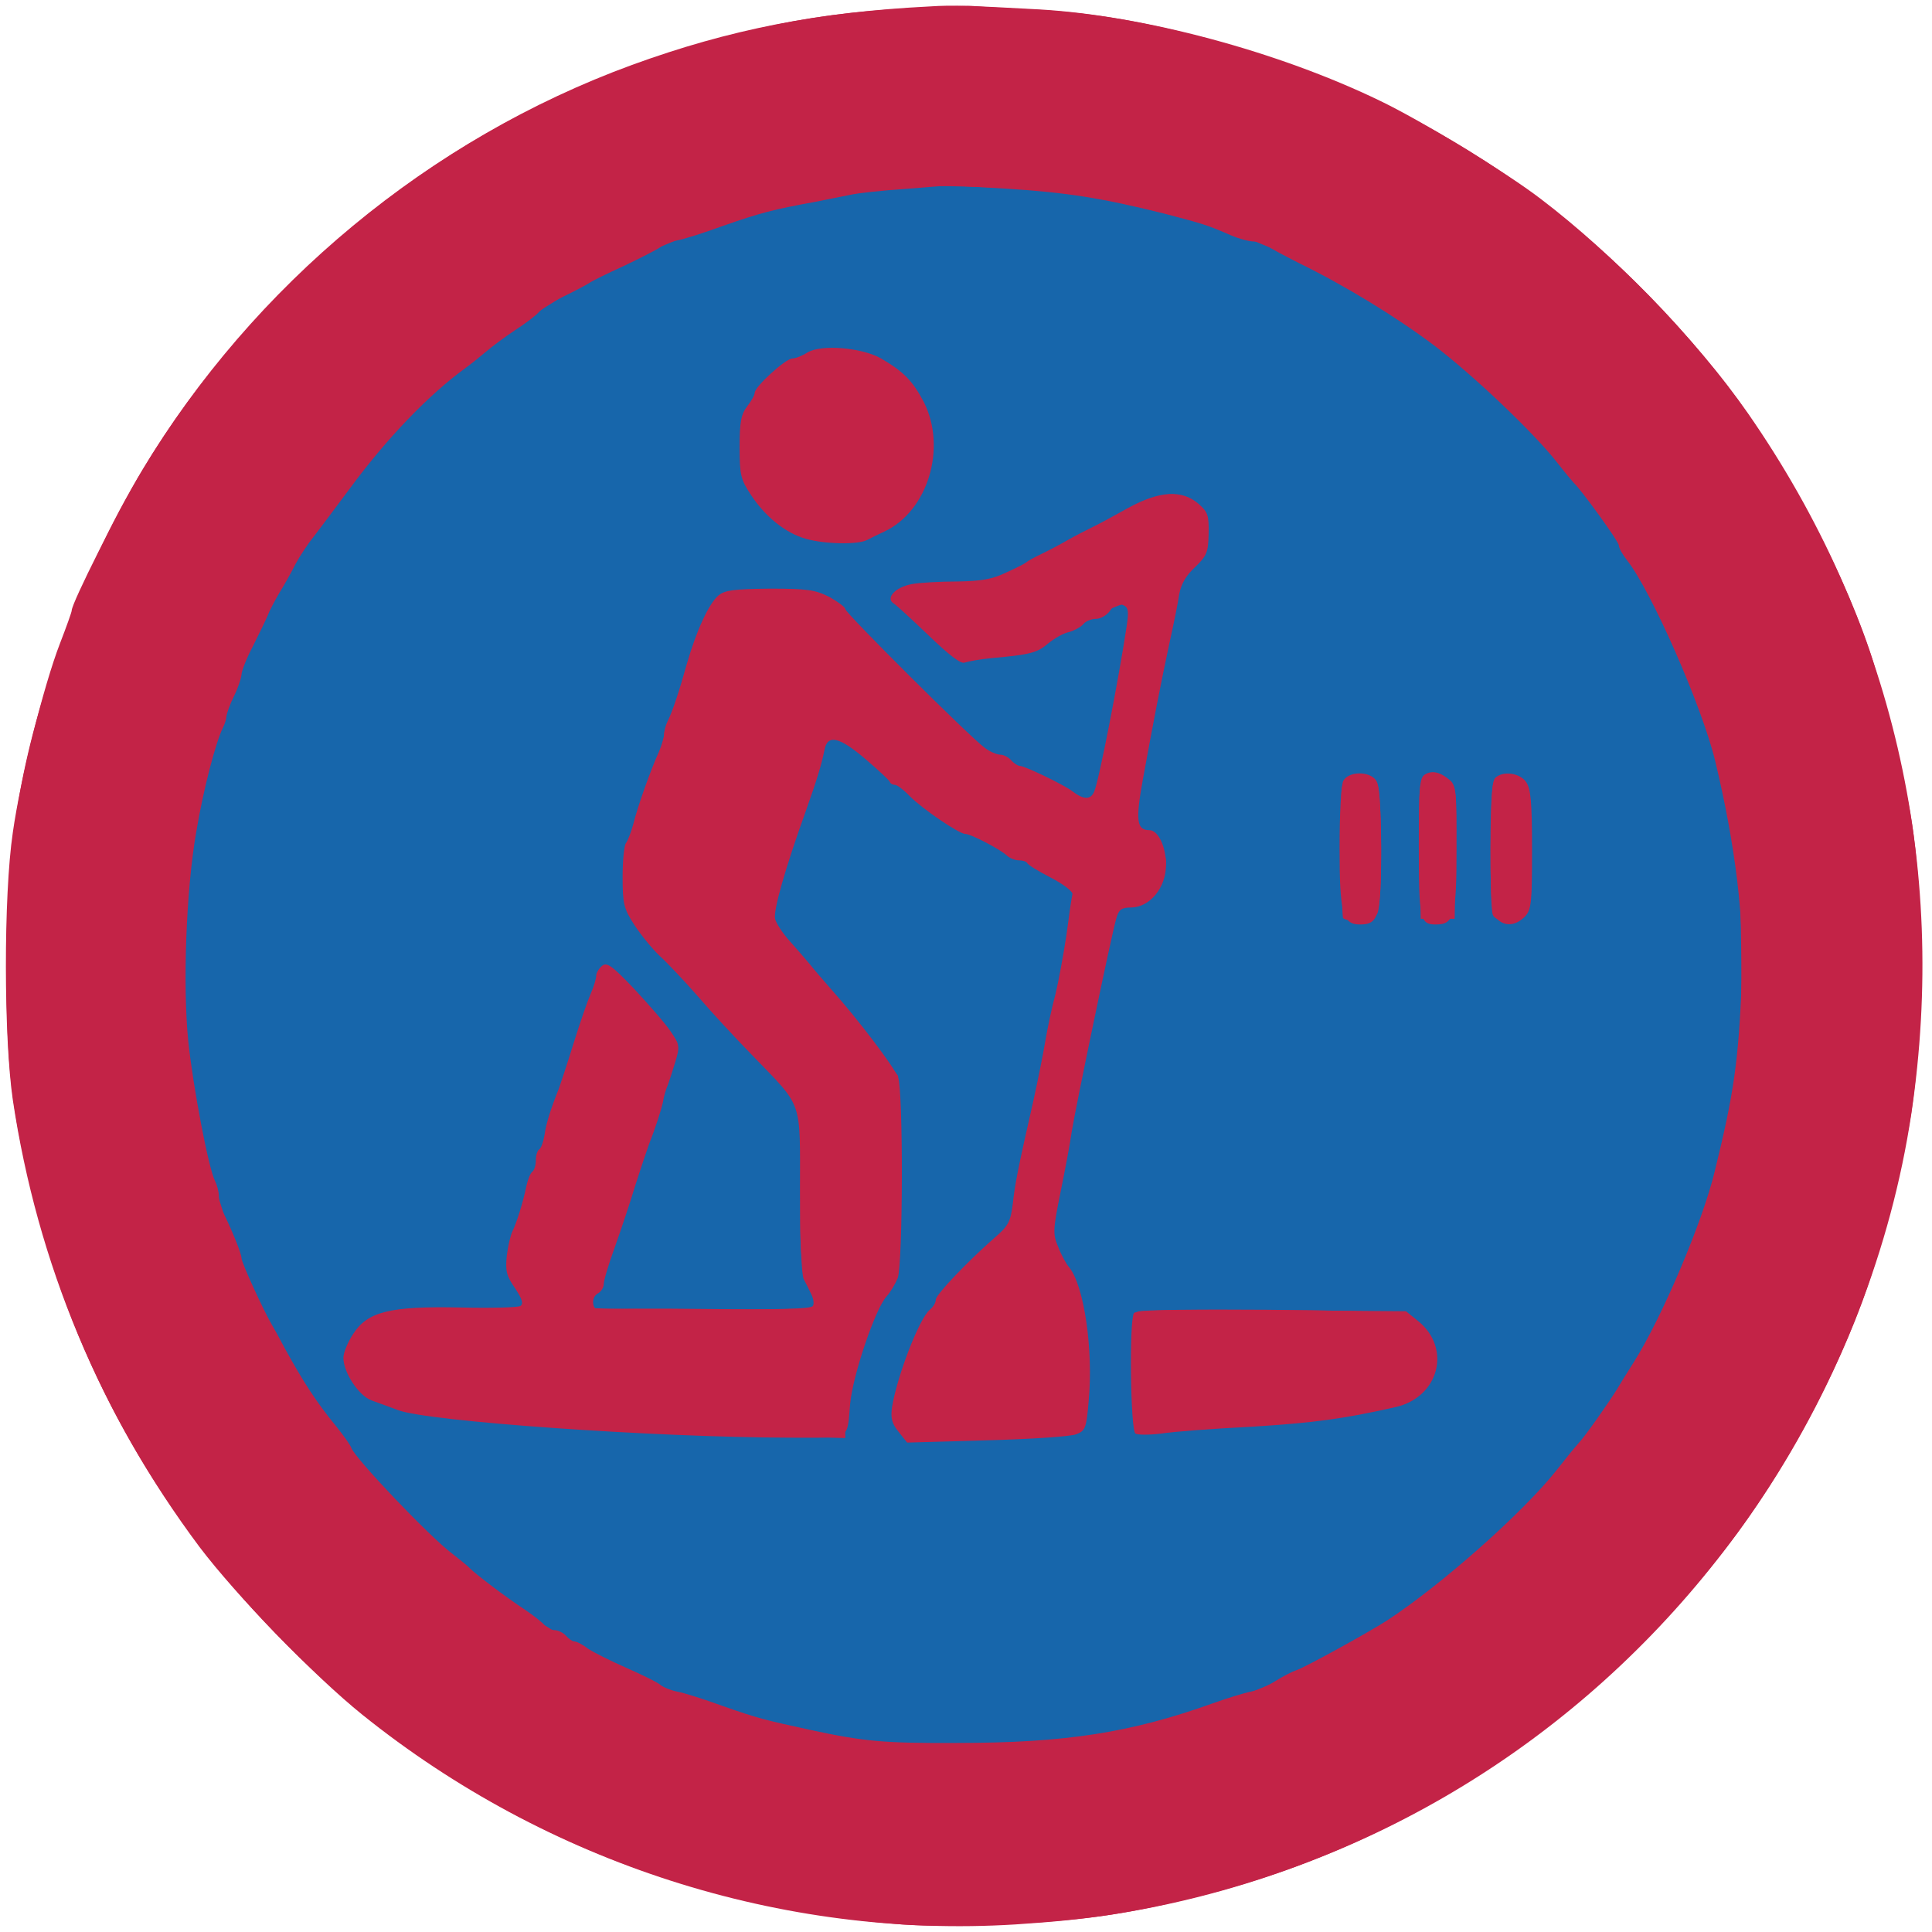
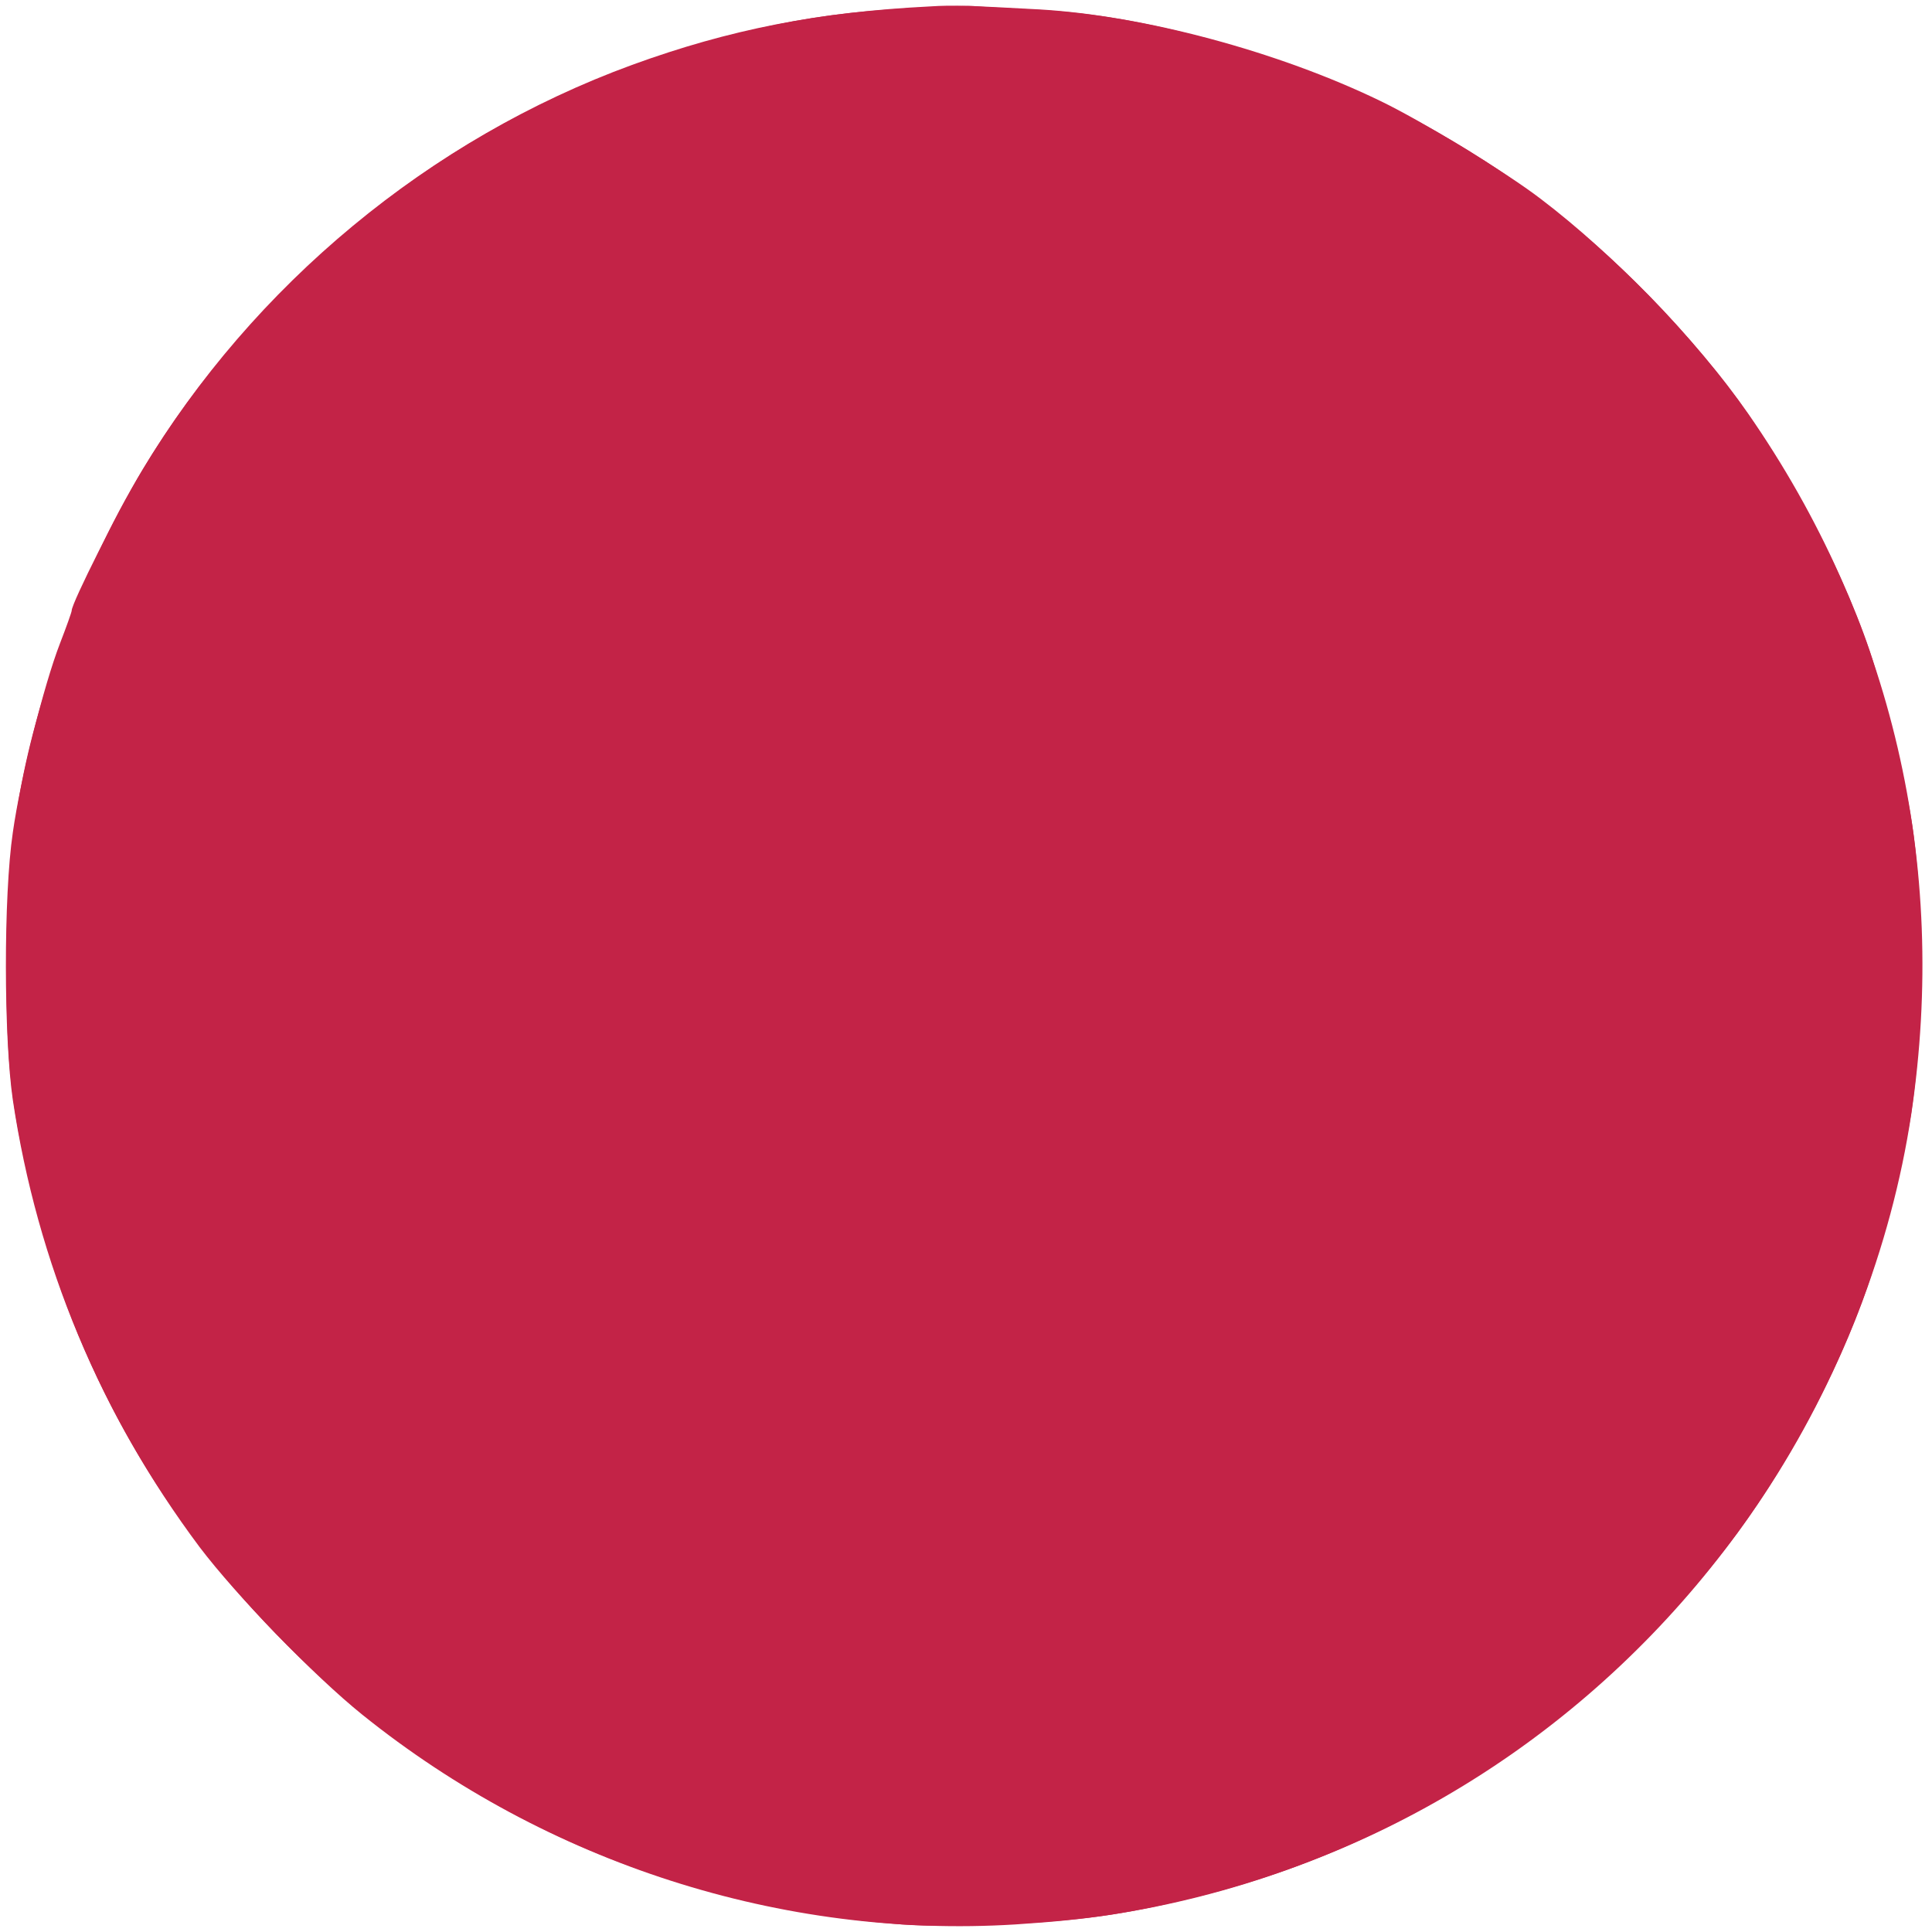
<svg xmlns="http://www.w3.org/2000/svg" version="1.1" width="512pt" height="512pt" viewBox="0 0 512 512" preserveAspectRatio="xMidYMid meet">
  <g transform="translate(0,512) scale(0.1,-0.1)" fill="#c32347" stroke="none">
    <path d="M2465 5103 c-297 -15 -532 -61 -790 -155 -536 -196 -1004 -583 -1299 -1076 -61 -102 -186 -350 -186 -370 0 -4 -14 -43 -31 -87 -43 -111 -105 -359 -125 -501 -25 -169 -24 -545 0 -709 65 -434 232 -833 495 -1185 97 -128 303 -341 431 -444 490 -394 1113 -594 1730 -556 200 13 309 30 493 76 609 153 1138 529 1490 1060 201 303 339 658 392 1011 99 663 -51 1309 -433 1858 -134 192 -354 420 -549 568 -94 72 -316 207 -424 259 -272 132 -629 227 -904 243 -184 10 -230 12 -290 8z" />
  </g>
  <g transform="translate(0,512) scale(0.1,-0.1)" fill="#1766ab" stroke="none">
-     <path d="M2385 4624 c-16 -2 -68 -9 -115 -14 -222 -29 -418 -90 -645 -202 -178 -87 -410 -252 -535 -379 -46 -47 -109 -119 -136 -154 -17 -22 -51 -67 -76 -100 -42 -55 -158 -239 -158 -251 0 -2 -16 -37 -36 -77 -52 -106 -108 -266 -142 -407 -43 -179 -57 -298 -56 -485 1 -272 37 -461 144 -760 59 -165 243 -470 355 -590 17 -17 47 -51 68 -74 70 -78 231 -212 350 -292 165 -111 414 -227 572 -268 266 -68 321 -75 575 -75 199 -1 324 10 420 34 159 40 208 53 225 60 11 4 47 18 80 30 122 45 220 92 340 163 89 53 203 133 230 162 6 6 35 30 65 52 55 41 199 189 242 249 13 17 51 68 86 113 34 46 62 86 62 90 0 4 16 31 36 61 114 176 240 537 270 780 13 98 11 464 -3 560 -13 91 -52 256 -85 355 -41 126 -123 315 -158 365 -10 14 -30 48 -45 75 -15 28 -46 75 -70 105 -23 30 -59 78 -80 105 -68 90 -139 166 -225 241 -47 41 -90 78 -95 82 -6 4 -37 28 -70 53 -66 51 -233 153 -307 187 -90 41 -133 60 -193 82 -33 12 -69 26 -80 30 -54 22 -197 56 -320 76 -86 14 -427 27 -490 18z m-60 -458 c134 -62 186 -231 110 -361 -89 -151 -310 -163 -416 -22 -63 85 -70 194 -18 287 59 105 210 150 324 96z m838 -381 c34 -23 37 -30 37 -72 0 -40 -5 -50 -37 -80 -35 -33 -37 -40 -65 -186 -16 -84 -32 -174 -37 -202 -5 -27 -19 -95 -30 -150 -36 -169 -36 -164 -15 -171 37 -13 74 -57 74 -87 0 -57 -49 -117 -97 -117 -34 0 -43 -17 -58 -100 -3 -19 -12 -66 -20 -105 -9 -38 -27 -128 -41 -200 -15 -71 -35 -170 -45 -220 -18 -82 -30 -147 -45 -231 -5 -23 1 -43 24 -80 55 -89 72 -162 72 -305 0 -145 -6 -159 -68 -159 -20 0 -119 -3 -220 -6 -169 -6 -184 -5 -204 12 -35 32 -14 131 59 281 35 72 125 176 198 230 27 20 32 33 56 155 15 73 51 248 79 388 47 224 57 280 72 364 4 23 -33 46 -241 151 -140 71 -211 122 -358 256 -38 35 -46 36 -61 7 -19 -40 -152 -447 -152 -465 0 -10 41 -65 90 -123 49 -58 126 -149 170 -203 l80 -98 0 -260 c0 -275 -2 -291 -49 -333 -12 -11 -21 -30 -21 -43 0 -13 -6 -36 -14 -51 -23 -45 -56 -179 -56 -228 l0 -45 -222 6 c-441 11 -893 50 -1005 86 -18 6 -46 26 -63 45 -54 61 -35 140 43 181 26 14 70 18 225 21 105 2 192 7 192 9 0 3 -14 23 -31 45 -28 35 -31 44 -26 86 5 45 47 182 127 417 21 61 55 165 76 233 21 67 42 122 47 122 8 0 162 -159 185 -192 12 -16 11 -26 -6 -71 -11 -29 -43 -126 -72 -217 -94 -293 -120 -364 -147 -392 -15 -15 -24 -30 -22 -32 8 -8 626 -9 638 -1 8 4 3 16 -13 35 -44 53 -49 89 -43 291 5 163 3 191 -11 217 -9 17 -78 95 -153 174 -75 78 -173 185 -217 237 -74 87 -82 99 -88 150 -6 49 -1 71 50 225 31 94 56 179 56 188 0 9 4 19 8 22 5 3 32 77 62 165 43 129 58 164 79 178 38 25 203 30 255 8 25 -11 101 -80 223 -205 l184 -188 150 -76 c82 -42 156 -76 164 -76 19 0 22 7 39 91 41 209 57 288 66 324 16 68 13 105 -9 105 -11 0 -75 -29 -143 -64 -105 -55 -133 -65 -193 -71 -38 -4 -78 -9 -88 -12 -22 -6 -189 154 -185 177 3 12 29 16 138 20 114 4 140 8 170 26 19 12 71 41 115 64 44 24 107 57 140 75 161 88 169 90 228 50z m485 -738 c15 -12 17 -319 2 -348 -8 -14 -21 -19 -50 -19 -22 0 -40 3 -41 8 -5 33 -7 331 -3 345 10 33 58 40 92 14z m191 6 c21 -17 22 -24 19 -193 l-3 -175 -45 0 -45 0 -3 183 c-2 182 -2 183 20 192 32 12 33 12 57 -7z m196 3 c17 -12 19 -31 23 -167 4 -188 -1 -209 -57 -209 -26 0 -41 5 -45 16 -9 22 -7 337 2 350 16 24 51 29 77 10z m-331 -1417 c59 -16 96 -58 96 -109 0 -63 -23 -98 -83 -124 -29 -13 -79 -26 -112 -30 -33 -3 -107 -12 -165 -20 -83 -11 -343 -30 -419 -31 -11 0 -14 31 -15 158 -1 96 3 159 9 161 23 10 652 5 689 -5z" />
-   </g>
+     </g>
  <g transform="translate(0,512) scale(0.1,-0.1)" fill="#c32347" stroke="none">
    <path d="M2417 5099 c-182 -11 -293 -27 -452 -65 -469 -115 -865 -336 -1204 -674 -268 -267 -455 -557 -584 -905 -119 -319 -160 -550 -160 -895 0 -266 13 -379 69 -605 114 -462 337 -857 674 -1194 439 -440 994 -692 1630 -741 136 -10 403 2 555 26 644 100 1221 444 1631 974 148 191 295 461 373 690 39 113 99 351 116 460 34 226 35 566 0 780 -16 102 -76 343 -110 445 -81 241 -249 546 -410 745 -359 444 -814 739 -1365 883 -165 43 -298 65 -450 72 -63 3 -131 7 -150 9 -19 1 -92 -1 -163 -5z m250 -479 c160 -10 254 -25 418 -66 103 -27 114 -30 178 -58 21 -9 48 -16 60 -16 13 0 27 -4 32 -9 6 -6 44 -26 85 -47 123 -60 259 -143 360 -219 104 -79 264 -231 326 -310 21 -27 42 -52 45 -55 18 -16 119 -155 119 -165 0 -7 10 -25 22 -40 64 -81 198 -386 233 -530 54 -224 78 -423 71 -585 -9 -211 -20 -294 -72 -505 -32 -133 -140 -388 -215 -506 -19 -30 -39 -62 -44 -71 -21 -34 -84 -124 -102 -143 -10 -11 -36 -43 -57 -70 -89 -113 -307 -306 -451 -400 -50 -32 -217 -124 -239 -131 -12 -4 -37 -17 -56 -29 -19 -12 -48 -25 -65 -28 -16 -3 -62 -17 -101 -31 -218 -78 -390 -105 -679 -105 -191 -1 -246 4 -385 34 -124 27 -141 31 -235 64 -49 18 -103 35 -120 38 -16 3 -37 11 -45 18 -8 7 -49 27 -90 45 -41 18 -87 41 -102 51 -14 11 -30 19 -36 19 -5 0 -15 7 -22 15 -7 8 -21 15 -31 15 -10 0 -22 6 -26 13 -4 6 -28 25 -53 42 -49 32 -129 93 -145 109 -5 6 -27 23 -47 39 -60 45 -257 252 -267 280 -2 7 -20 32 -40 57 -54 66 -88 119 -138 210 -13 25 -28 52 -33 60 -23 40 -80 164 -80 176 0 12 -26 76 -51 126 -5 10 -9 27 -9 39 0 11 -5 29 -10 39 -17 32 -58 247 -71 370 -15 148 -6 400 21 555 19 114 52 239 71 277 5 10 9 23 9 30 1 7 9 31 20 53 11 22 19 47 20 57 0 9 13 43 30 75 16 32 34 69 40 83 5 14 20 41 31 60 12 19 31 53 42 75 12 22 33 54 47 71 14 18 58 77 99 132 96 130 207 246 305 317 15 11 40 31 54 43 15 13 50 39 77 57 28 18 57 40 64 49 7 8 36 27 64 40 29 14 59 30 67 35 8 6 51 27 95 47 44 21 87 43 95 49 8 7 29 15 45 18 17 3 71 20 120 38 100 35 135 44 245 64 41 8 86 17 100 20 14 3 75 10 135 14 61 5 112 9 115 9 3 1 73 -3 157 -8z" />
-     <path d="M2140 4186 c-14 -9 -32 -16 -40 -16 -18 0 -100 -75 -100 -91 0 -6 -9 -22 -20 -36 -16 -21 -20 -41 -20 -108 0 -74 3 -86 31 -128 38 -57 91 -100 145 -115 49 -14 137 -16 162 -3 9 5 30 15 45 22 116 54 167 222 105 344 -29 55 -53 80 -113 115 -51 29 -158 38 -195 16z" />
-     <path d="M2990 3774 c-36 -20 -78 -43 -95 -51 -16 -8 -46 -23 -65 -34 -19 -11 -51 -28 -70 -37 -19 -9 -37 -19 -40 -22 -3 -3 -26 -15 -53 -27 -37 -18 -66 -23 -130 -24 -45 0 -100 -3 -121 -7 -43 -8 -70 -37 -48 -51 7 -4 49 -43 93 -85 53 -51 85 -76 95 -72 9 3 41 9 72 12 102 9 121 14 150 39 16 13 40 27 55 30 14 4 31 13 38 21 6 8 22 14 34 14 12 0 29 10 37 22 10 15 20 19 33 15 15 -6 17 -14 11 -55 -22 -146 -74 -412 -86 -439 -9 -23 -28 -23 -58 0 -20 16 -126 67 -138 67 -6 0 -17 7 -24 15 -7 8 -20 15 -29 15 -9 0 -28 8 -41 18 -38 27 -370 358 -370 368 0 5 -19 19 -42 32 -38 19 -58 22 -158 22 -95 -1 -119 -4 -136 -18 -26 -22 -59 -95 -84 -182 -20 -72 -38 -126 -51 -152 -5 -10 -9 -25 -9 -34 0 -9 -7 -30 -14 -47 -20 -43 -56 -143 -68 -192 -6 -22 -15 -44 -19 -49 -5 -6 -9 -46 -9 -90 0 -71 3 -84 31 -127 17 -26 47 -63 67 -82 20 -18 66 -67 102 -108 35 -41 99 -110 142 -154 138 -143 128 -115 128 -362 0 -122 4 -222 10 -233 6 -11 15 -29 20 -40 6 -12 8 -26 4 -31 -4 -8 -93 -10 -278 -8 -149 2 -277 1 -285 -2 -21 -6 -27 32 -7 43 9 5 16 16 16 25 0 10 13 53 29 97 16 45 41 119 55 166 15 47 31 94 35 105 18 46 33 92 38 115 2 14 8 34 13 45 4 11 13 39 20 62 12 40 11 45 -13 80 -14 21 -58 71 -96 112 -60 63 -73 72 -86 61 -8 -7 -15 -18 -15 -26 0 -7 -6 -28 -14 -46 -8 -18 -29 -78 -46 -133 -17 -55 -35 -109 -39 -120 -22 -55 -34 -93 -38 -123 -3 -18 -9 -35 -14 -38 -5 -3 -9 -16 -9 -29 0 -13 -4 -26 -9 -30 -5 -3 -12 -20 -16 -38 -9 -44 -26 -98 -37 -120 -5 -10 -12 -40 -15 -65 -4 -40 -1 -53 22 -86 19 -29 23 -41 14 -47 -7 -4 -78 -6 -158 -4 -188 4 -247 -11 -285 -70 -14 -21 -26 -50 -26 -63 0 -39 40 -100 74 -113 17 -6 49 -18 71 -26 79 -30 676 -72 1037 -73 167 0 152 -8 161 90 7 76 67 253 97 285 10 11 23 33 29 48 14 37 15 496 1 532 -10 27 -108 156 -177 233 -21 24 -47 54 -58 68 -11 13 -35 41 -53 61 -18 20 -35 46 -38 58 -5 21 26 132 83 290 28 79 40 118 48 158 8 42 40 34 109 -25 34 -29 63 -56 64 -60 2 -5 8 -8 14 -8 5 0 23 -13 39 -30 35 -35 131 -100 147 -100 15 0 93 -41 110 -57 7 -7 22 -13 32 -13 10 0 20 -3 22 -7 2 -5 30 -22 63 -39 33 -17 59 -37 57 -44 -2 -7 -9 -56 -16 -109 -8 -53 -21 -123 -29 -156 -9 -33 -21 -89 -27 -125 -6 -36 -20 -105 -31 -155 -42 -185 -49 -221 -55 -275 -6 -48 -12 -59 -48 -90 -70 -61 -156 -151 -156 -164 0 -8 -7 -20 -16 -27 -28 -23 -87 -177 -100 -258 -4 -28 -1 -43 17 -65 l23 -29 210 6 c116 3 223 10 238 16 24 9 27 16 33 87 13 136 -12 308 -52 356 -7 8 -20 31 -28 52 -15 35 -15 45 5 144 12 59 26 132 30 162 10 63 105 520 118 565 7 25 14 30 40 30 50 1 92 53 92 113 0 49 -21 92 -44 92 -34 0 -37 26 -17 136 27 148 47 252 70 359 11 50 23 108 26 130 5 27 18 50 42 72 31 30 35 39 36 88 1 50 -2 58 -27 80 -44 38 -104 34 -186 -11z" />
+     <path d="M2990 3774 c-36 -20 -78 -43 -95 -51 -16 -8 -46 -23 -65 -34 -19 -11 -51 -28 -70 -37 -19 -9 -37 -19 -40 -22 -3 -3 -26 -15 -53 -27 -37 -18 -66 -23 -130 -24 -45 0 -100 -3 -121 -7 -43 -8 -70 -37 -48 -51 7 -4 49 -43 93 -85 53 -51 85 -76 95 -72 9 3 41 9 72 12 102 9 121 14 150 39 16 13 40 27 55 30 14 4 31 13 38 21 6 8 22 14 34 14 12 0 29 10 37 22 10 15 20 19 33 15 15 -6 17 -14 11 -55 -22 -146 -74 -412 -86 -439 -9 -23 -28 -23 -58 0 -20 16 -126 67 -138 67 -6 0 -17 7 -24 15 -7 8 -20 15 -29 15 -9 0 -28 8 -41 18 -38 27 -370 358 -370 368 0 5 -19 19 -42 32 -38 19 -58 22 -158 22 -95 -1 -119 -4 -136 -18 -26 -22 -59 -95 -84 -182 -20 -72 -38 -126 -51 -152 -5 -10 -9 -25 -9 -34 0 -9 -7 -30 -14 -47 -20 -43 -56 -143 -68 -192 -6 -22 -15 -44 -19 -49 -5 -6 -9 -46 -9 -90 0 -71 3 -84 31 -127 17 -26 47 -63 67 -82 20 -18 66 -67 102 -108 35 -41 99 -110 142 -154 138 -143 128 -115 128 -362 0 -122 4 -222 10 -233 6 -11 15 -29 20 -40 6 -12 8 -26 4 -31 -4 -8 -93 -10 -278 -8 -149 2 -277 1 -285 -2 -21 -6 -27 32 -7 43 9 5 16 16 16 25 0 10 13 53 29 97 16 45 41 119 55 166 15 47 31 94 35 105 18 46 33 92 38 115 2 14 8 34 13 45 4 11 13 39 20 62 12 40 11 45 -13 80 -14 21 -58 71 -96 112 -60 63 -73 72 -86 61 -8 -7 -15 -18 -15 -26 0 -7 -6 -28 -14 -46 -8 -18 -29 -78 -46 -133 -17 -55 -35 -109 -39 -120 -22 -55 -34 -93 -38 -123 -3 -18 -9 -35 -14 -38 -5 -3 -9 -16 -9 -29 0 -13 -4 -26 -9 -30 -5 -3 -12 -20 -16 -38 -9 -44 -26 -98 -37 -120 -5 -10 -12 -40 -15 -65 -4 -40 -1 -53 22 -86 19 -29 23 -41 14 -47 -7 -4 -78 -6 -158 -4 -188 4 -247 -11 -285 -70 -14 -21 -26 -50 -26 -63 0 -39 40 -100 74 -113 17 -6 49 -18 71 -26 79 -30 676 -72 1037 -73 167 0 152 -8 161 90 7 76 67 253 97 285 10 11 23 33 29 48 14 37 15 496 1 532 -10 27 -108 156 -177 233 -21 24 -47 54 -58 68 -11 13 -35 41 -53 61 -18 20 -35 46 -38 58 -5 21 26 132 83 290 28 79 40 118 48 158 8 42 40 34 109 -25 34 -29 63 -56 64 -60 2 -5 8 -8 14 -8 5 0 23 -13 39 -30 35 -35 131 -100 147 -100 15 0 93 -41 110 -57 7 -7 22 -13 32 -13 10 0 20 -3 22 -7 2 -5 30 -22 63 -39 33 -17 59 -37 57 -44 -2 -7 -9 -56 -16 -109 -8 -53 -21 -123 -29 -156 -9 -33 -21 -89 -27 -125 -6 -36 -20 -105 -31 -155 -42 -185 -49 -221 -55 -275 -6 -48 -12 -59 -48 -90 -70 -61 -156 -151 -156 -164 0 -8 -7 -20 -16 -27 -28 -23 -87 -177 -100 -258 -4 -28 -1 -43 17 -65 l23 -29 210 6 c116 3 223 10 238 16 24 9 27 16 33 87 13 136 -12 308 -52 356 -7 8 -20 31 -28 52 -15 35 -15 45 5 144 12 59 26 132 30 162 10 63 105 520 118 565 7 25 14 30 40 30 50 1 92 53 92 113 0 49 -21 92 -44 92 -34 0 -37 26 -17 136 27 148 47 252 70 359 11 50 23 108 26 130 5 27 18 50 42 72 31 30 35 39 36 88 1 50 -2 58 -27 80 -44 38 -104 34 -186 -11" />
    <path d="M3777 3068 c-15 -8 -17 -31 -17 -191 0 -192 3 -207 45 -207 49 0 55 24 55 202 0 145 -2 167 -17 180 -26 22 -47 27 -66 16z" />
    <path d="M3560 3051 c-6 -11 -10 -88 -10 -178 0 -172 8 -203 54 -203 50 0 56 23 56 201 -1 120 -4 169 -14 182 -18 24 -72 23 -86 -2z" />
    <path d="M3962 3058 c-8 -8 -12 -64 -12 -184 0 -144 3 -175 16 -188 21 -22 50 -20 74 4 18 18 20 33 20 178 0 126 -3 162 -16 180 -17 24 -62 30 -82 10z" />
    <path d="M3005 1640 c-13 -21 -9 -311 4 -319 6 -4 37 -4 69 0 31 5 139 13 238 18 163 10 246 21 382 52 116 26 150 157 59 229 l-31 25 -357 3 c-257 2 -359 0 -364 -8z" />
  </g>
</svg>